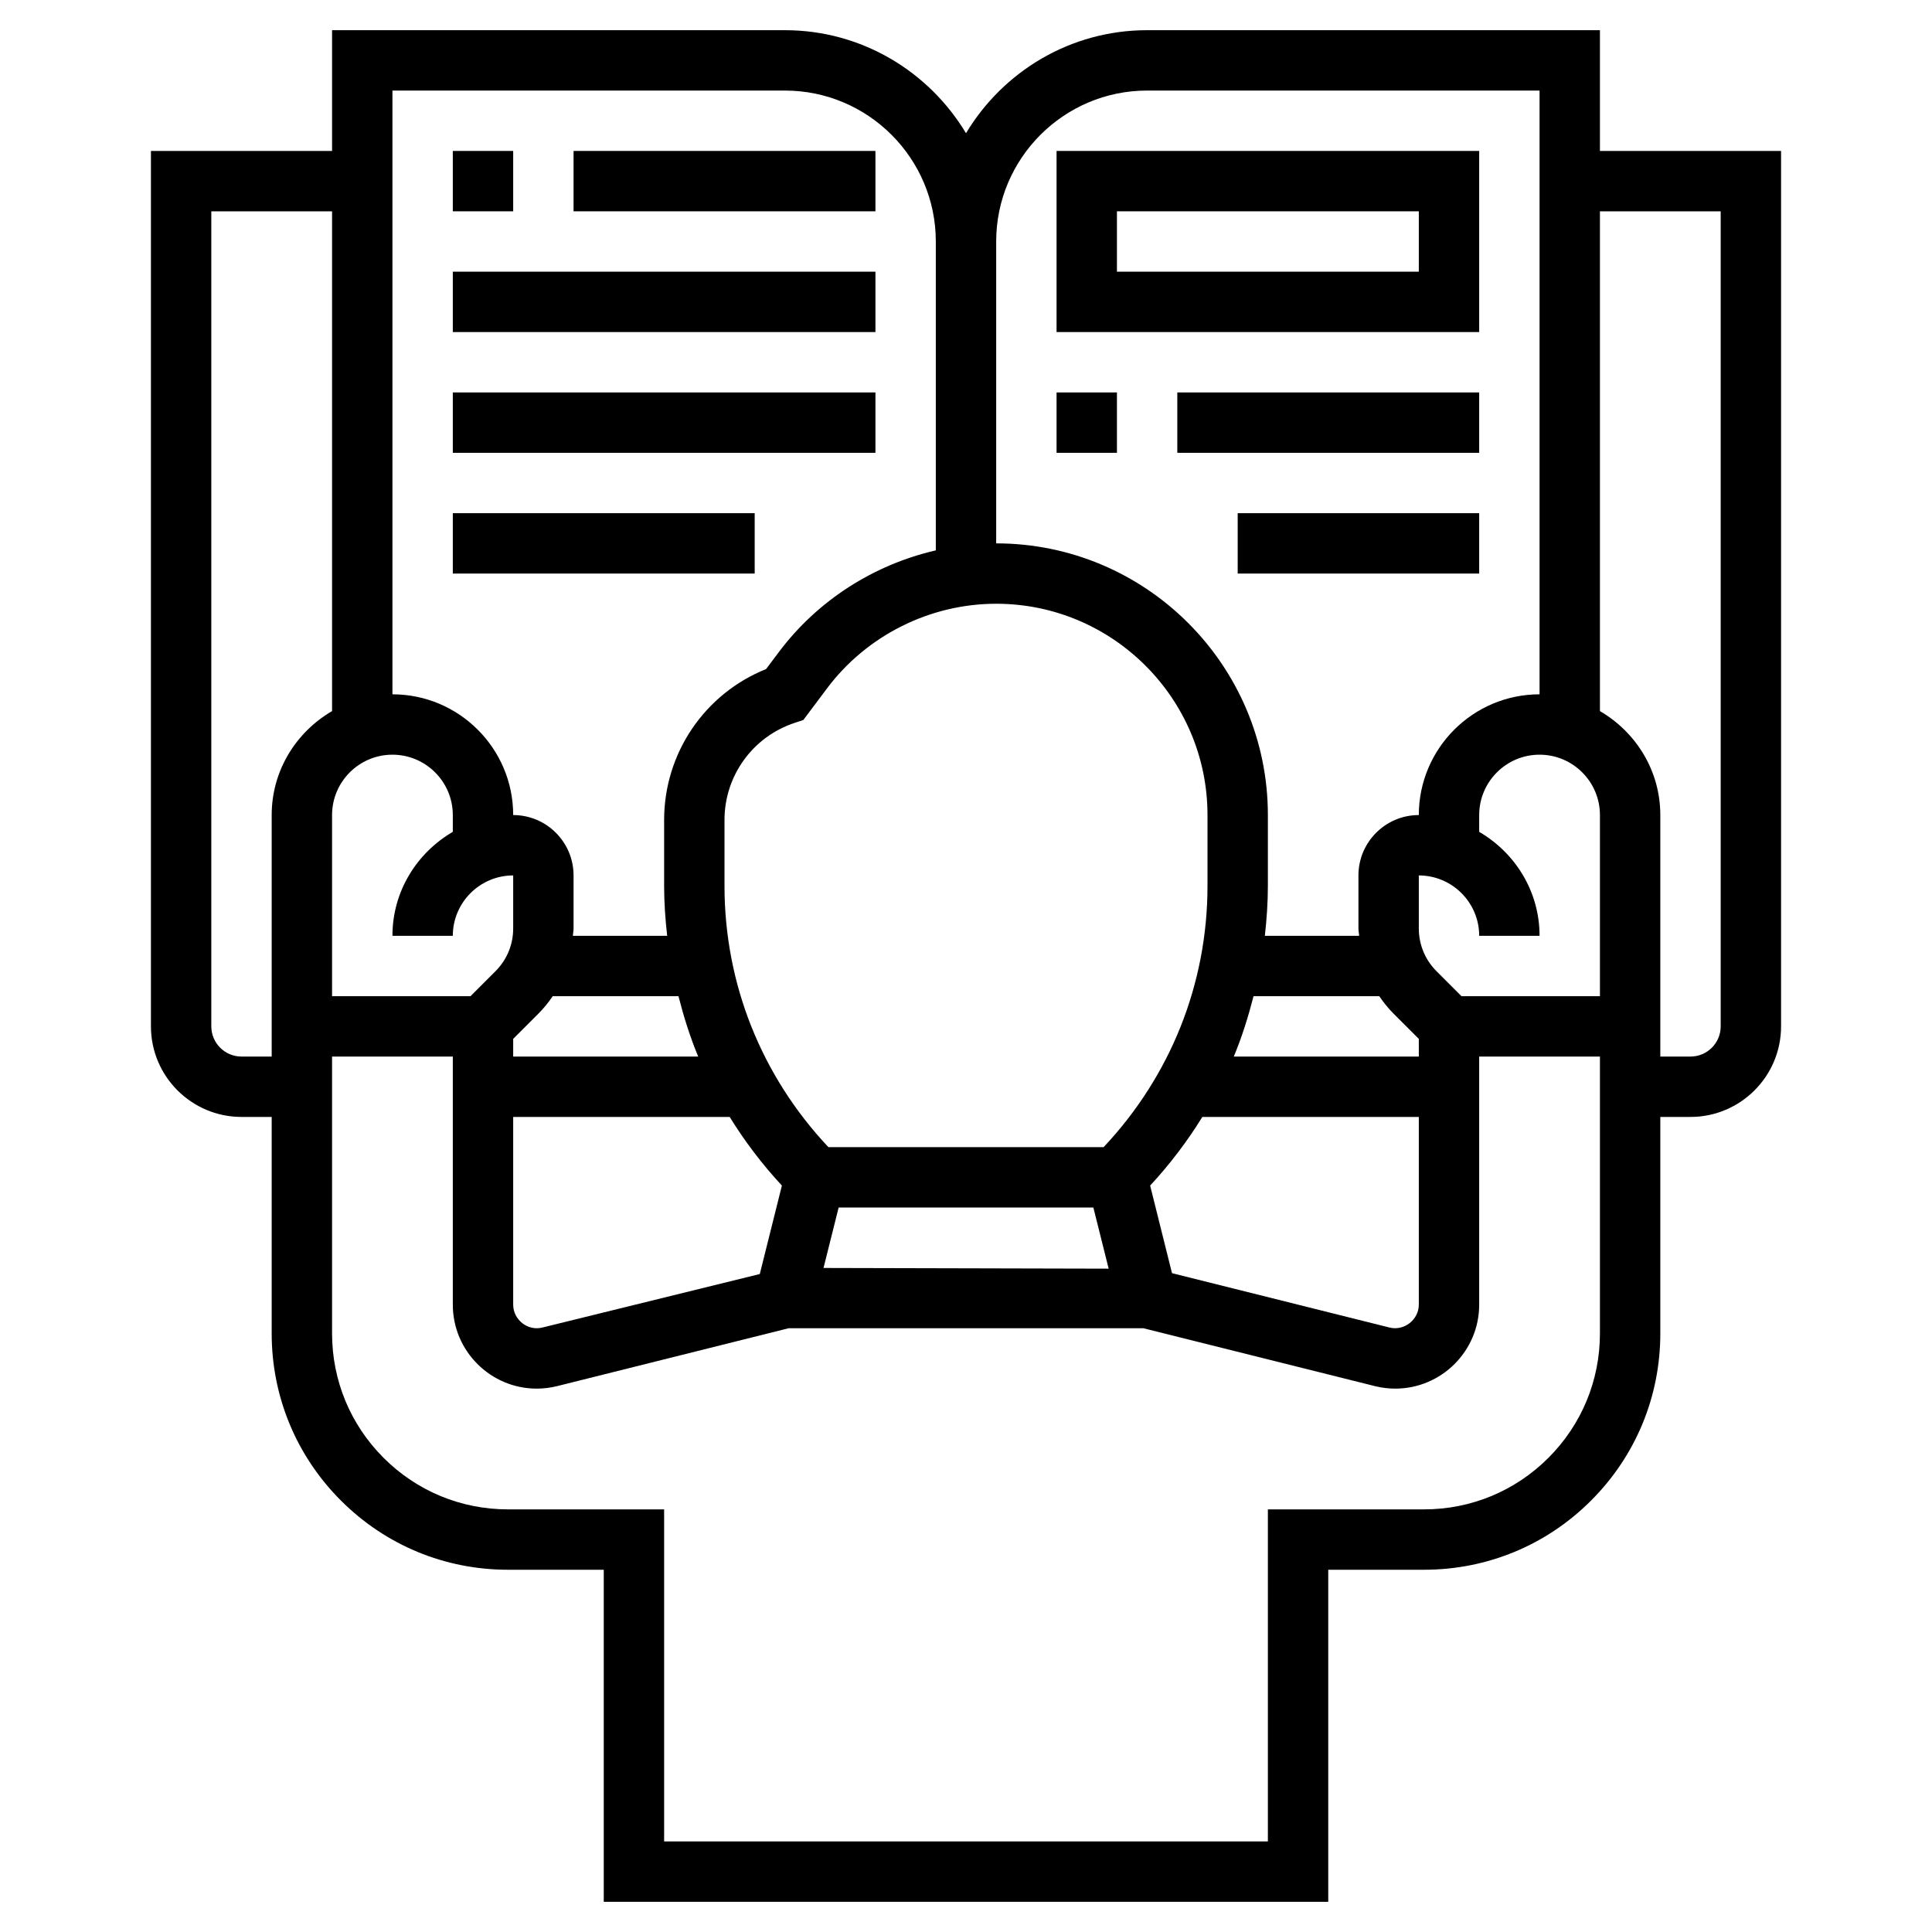
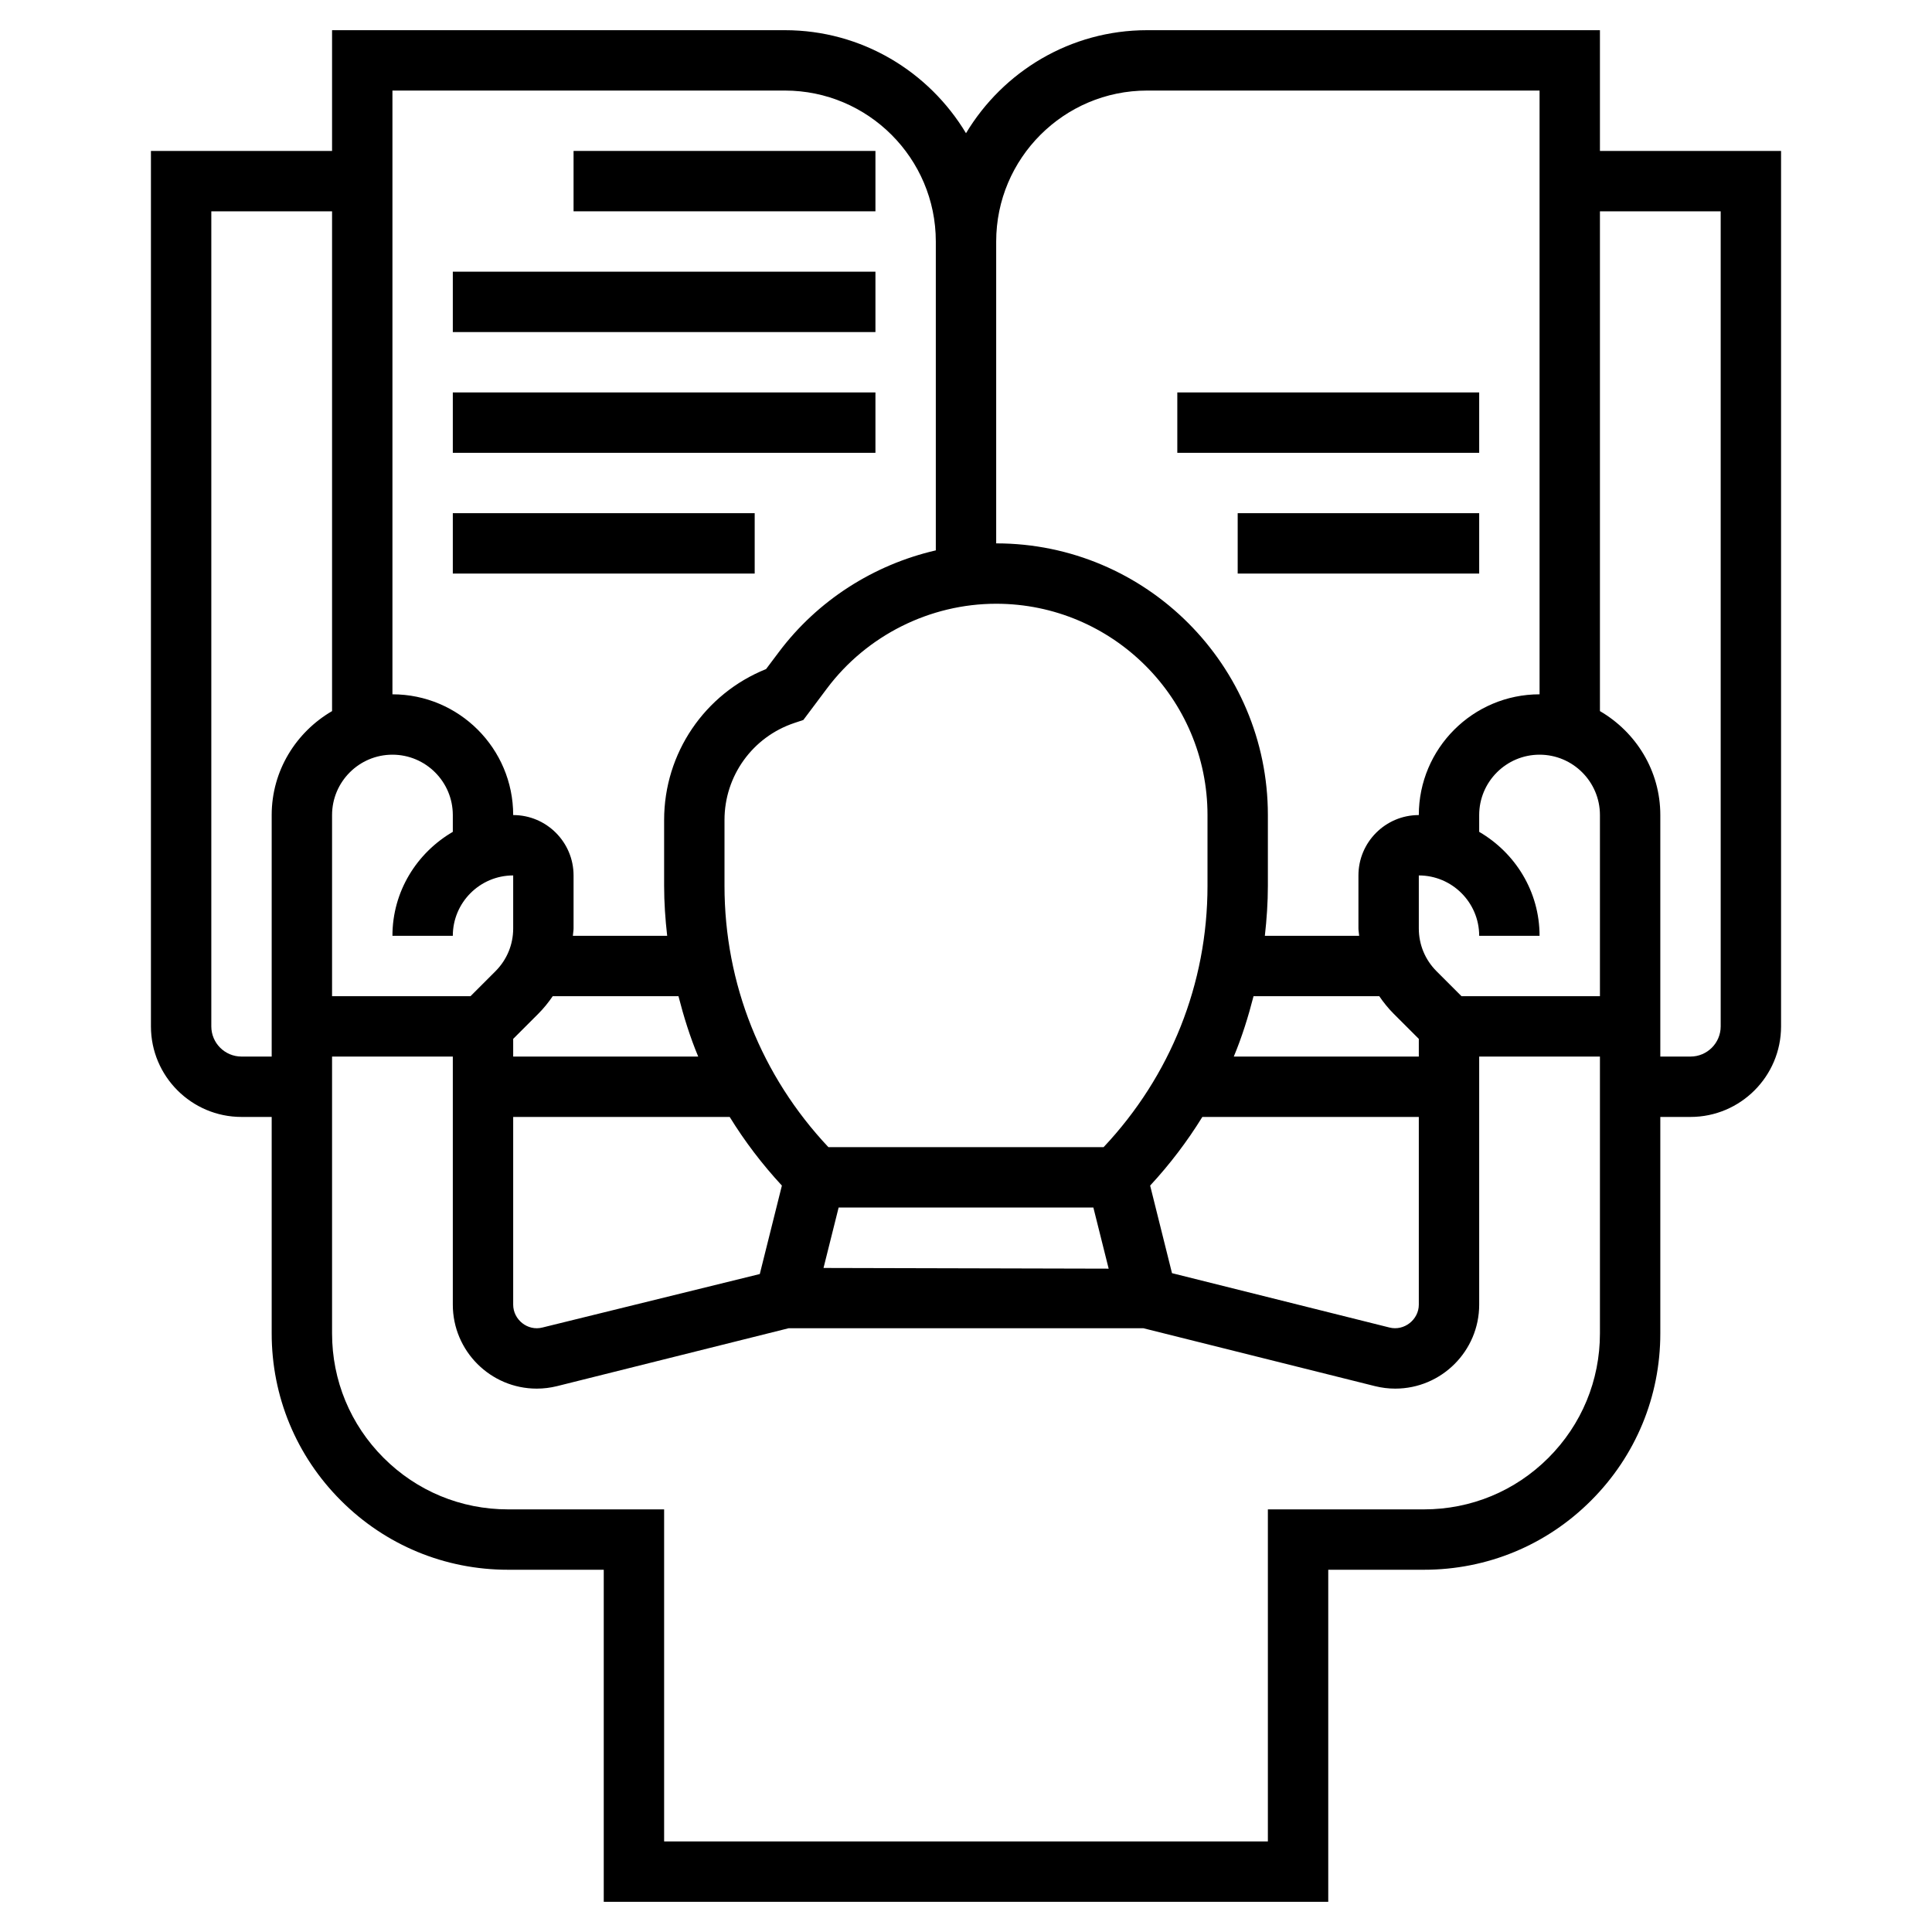
<svg xmlns="http://www.w3.org/2000/svg" id="Layer_5" height="512" viewBox="0 0 64 64" width="512">
  <g>
    <path d="m53 5v-4h-15c-2.548 0-4.775 1.373-6 3.413-1.225-2.04-3.452-3.413-6-3.413h-15v4h-6v29c0 1.654 1.346 3 3 3h1v7.171c0 2.091.814 4.057 2.293 5.536 1.478 1.479 3.443 2.293 5.535 2.293h3.172v11h24v-11h3.172c2.092 0 4.058-.814 5.535-2.293 1.479-1.479 2.293-3.445 2.293-5.536v-7.171h1c1.654 0 3-1.346 3-3v-29zm-4.586 28-.828-.828c-.378-.379-.586-.881-.586-1.415v-1.757c1.103 0 2 .897 2 2h2c0-1.474-.81-2.75-2-3.444v-.556c0-1.103.897-2 2-2s2 .897 2 2v6zm-35.414-8c1.103 0 2 .897 2 2v.556c-1.19.694-2 1.97-2 3.444h2c0-1.103.897-2 2-2v1.757c0 .534-.208 1.036-.586 1.415l-.828.828h-4.586v-6c0-1.103.897-2 2-2zm4.828 8.586c.181-.181.34-.379.482-.586h4.165c.175.682.384 1.353.654 2h-6.129v-.586zm15.172-13.586c3.859 0 7 3.14 7 7v2.343c0 3.248-1.226 6.302-3.441 8.657h-9.118c-2.215-2.355-3.441-5.408-3.441-8.657v-2.181c0-1.46.931-2.752 2.316-3.213l.296-.099.787-1.05c1.316-1.753 3.409-2.8 5.601-2.8zm8.525 13h4.165c.141.207.3.405.481.586l.829.828v.586h-6.129c.27-.647.479-1.318.654-2zm-24.525 4h7.172c.496.806 1.074 1.566 1.729 2.274l-.732 2.93-7.197 1.771c-.494.129-.972-.261-.972-.756zm10.781 3h8.438l.507 2.026-9.446-.023zm11.043 2.175-.724-2.901c.655-.708 1.232-1.468 1.729-2.274h7.171v6.219c0 .494-.483.88-.971.757zm-.824-39.175h13v20c-2.206 0-4 1.794-4 4-1.103 0-2 .897-2 2v1.757c0 .082.019.161.024.243h-3.124c.061-.547.1-1.098.1-1.657v-2.343c0-4.962-4.037-9-9-9v-10c0-2.757 2.243-5 5-5zm-25 0h13c2.757 0 5 2.243 5 5v10.232c-2.055.473-3.917 1.657-5.2 3.369l-.423.563c-2.033.816-3.377 2.785-3.377 4.998v2.181c0 .558.039 1.11.101 1.657h-3.124c.004-.082.023-.16.023-.243v-1.757c0-1.103-.897-2-2-2 0-2.206-1.794-4-4-4zm-5 32c-.552 0-1-.449-1-1v-27h4v16.556c-1.19.694-2 1.97-2 3.444v8zm43.293 13.293c-1.101 1.101-2.564 1.707-4.121 1.707h-5.172v11h-20v-11h-5.172c-1.557 0-3.021-.606-4.121-1.707-1.101-1.101-1.707-2.565-1.707-4.122v-9.171h4v8.219c0 1.533 1.248 2.781 2.781 2.781.226 0 .451-.028.674-.083l7.668-1.917h11.754l7.669 1.917c.222.055.447.083.673.083 1.533 0 2.781-1.248 2.781-2.781v-8.219h4v9.171c0 1.557-.606 3.021-1.707 4.122zm5.707-14.293c0 .551-.448 1-1 1h-1v-8c0-1.474-.81-2.75-2-3.444v-16.556h4z" />
-     <path d="m49 5h-14v6h14zm-2 4h-10v-2h10z" />
-     <path d="m35 13h2v2h-2z" />
    <path d="m39 13h10v2h-10z" />
    <path d="m41 17h8v2h-8z" />
-     <path d="m15 5h2v2h-2z" />
    <path d="m19 5h10v2h-10z" />
    <path d="m15 9h14v2h-14z" />
    <path d="m15 13h14v2h-14z" />
    <path d="m15 17h10v2h-10z" />
  </g>
</svg>